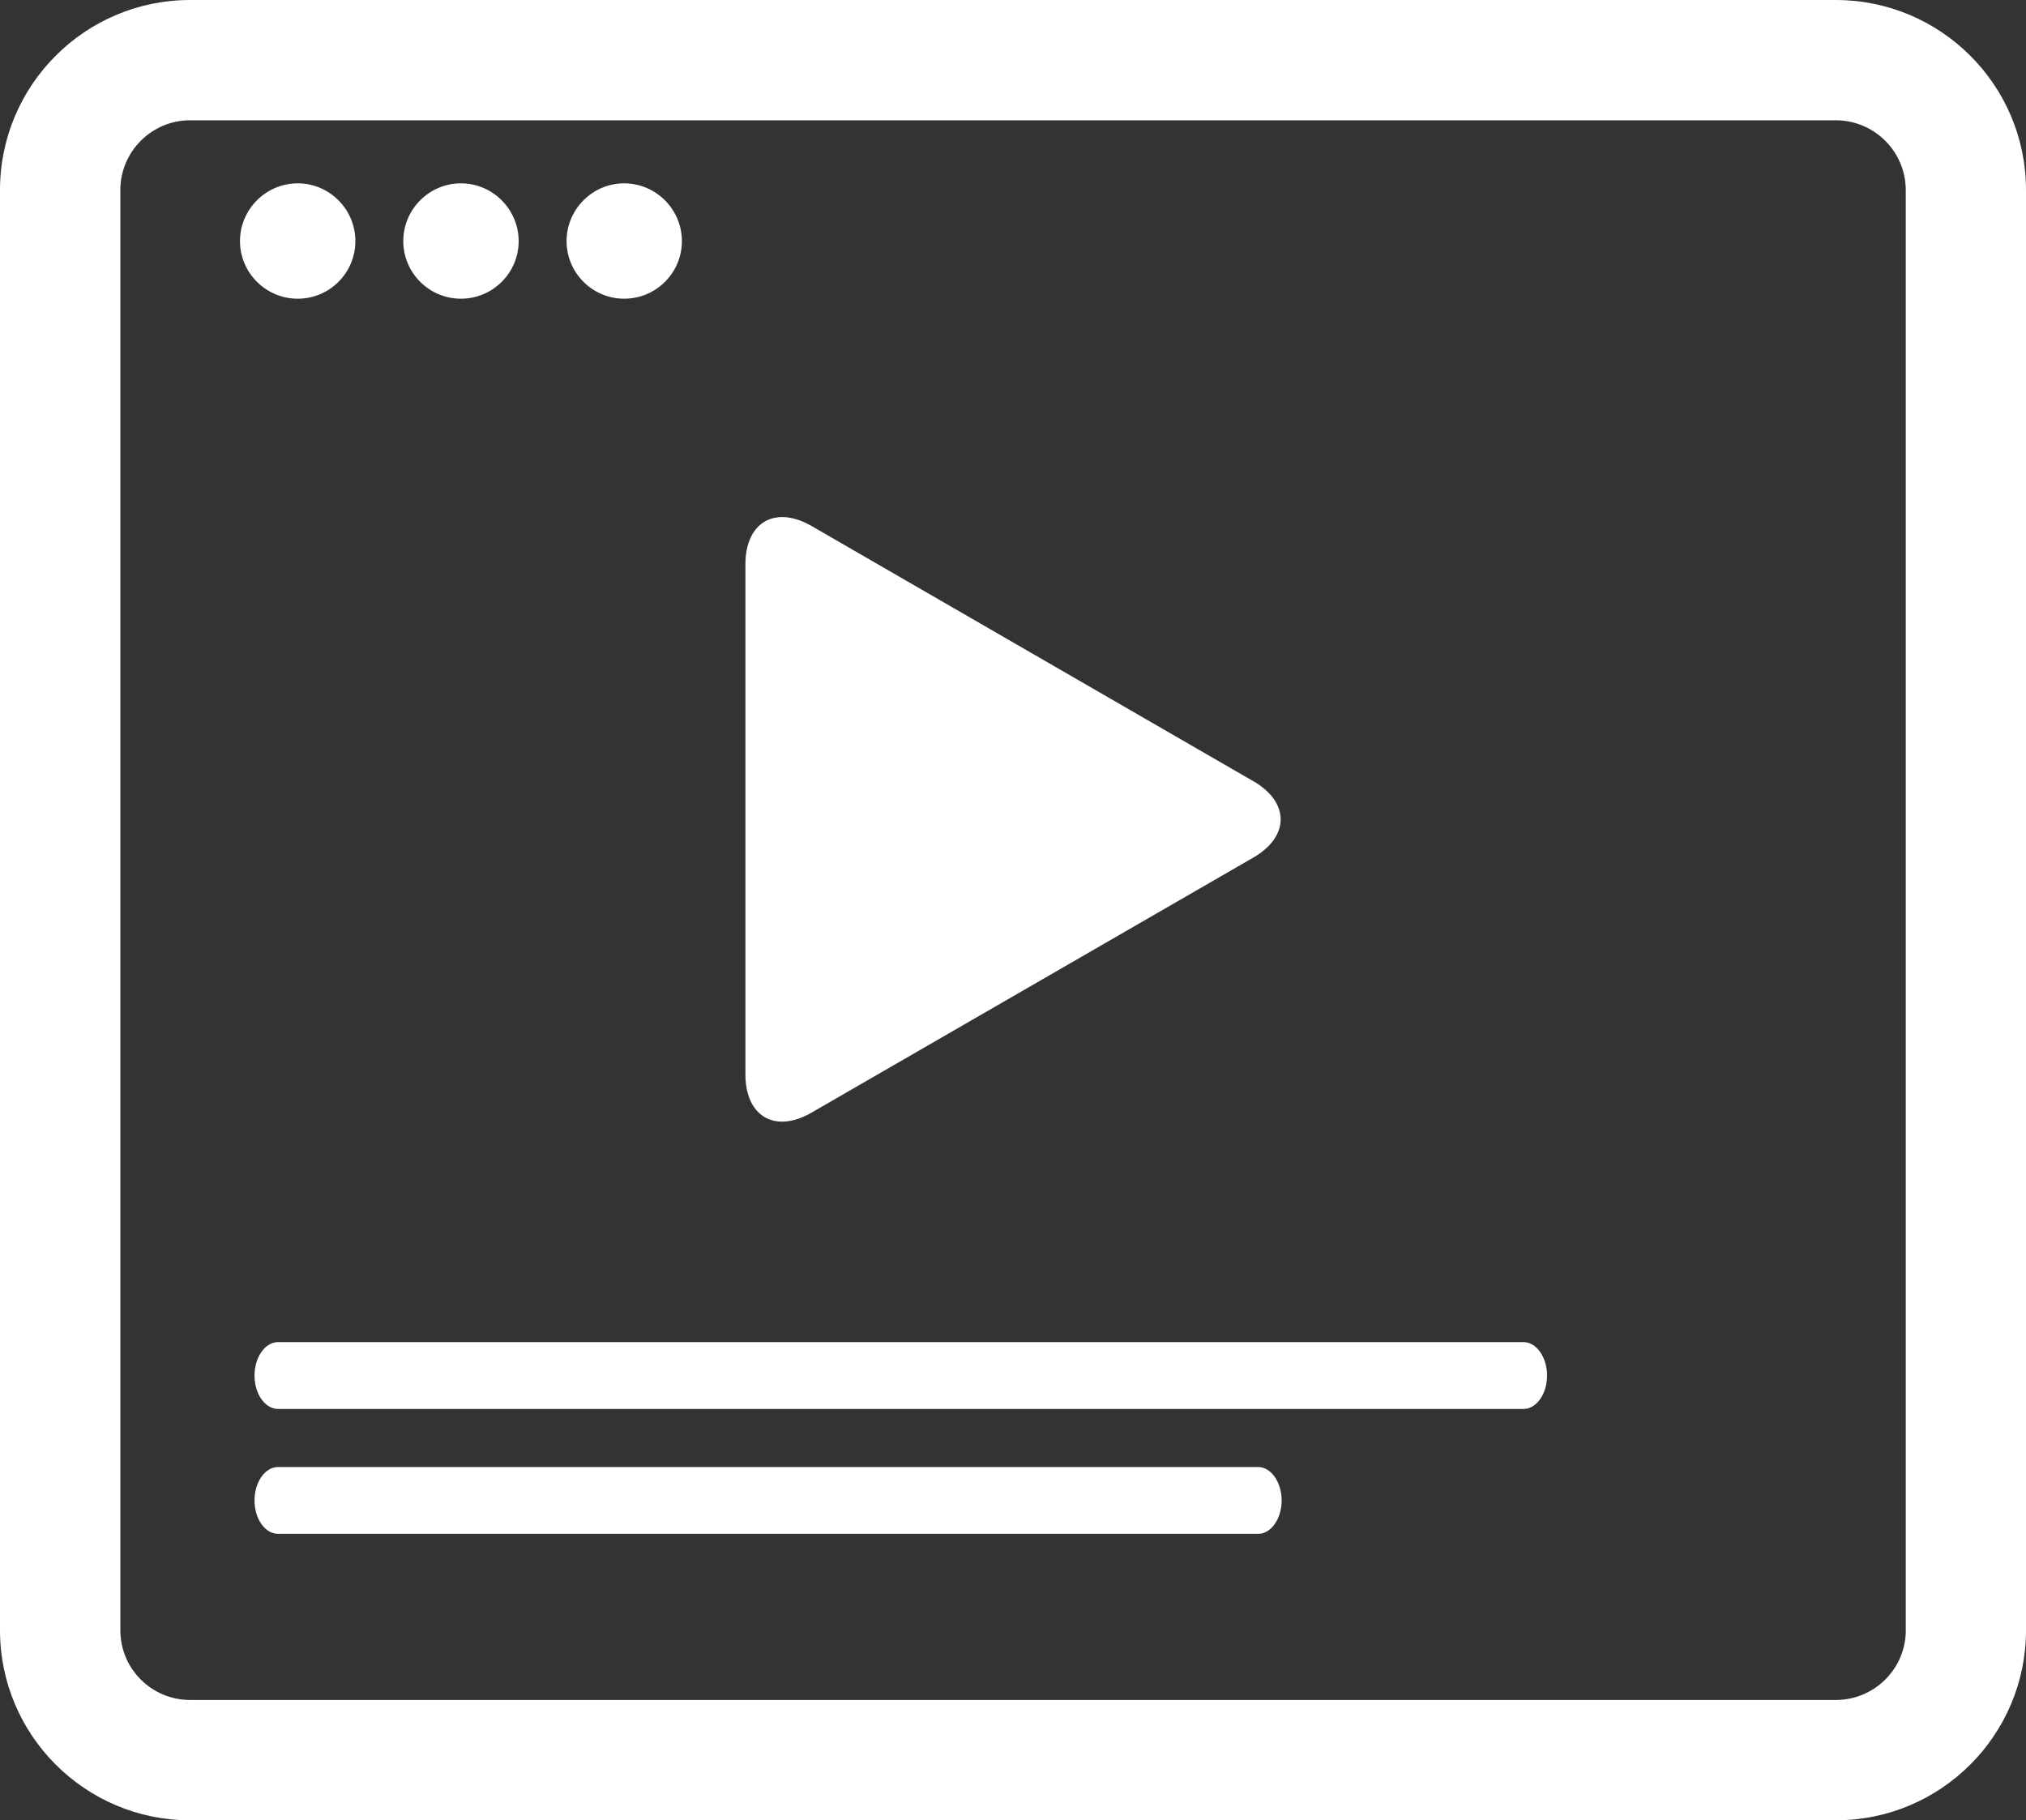
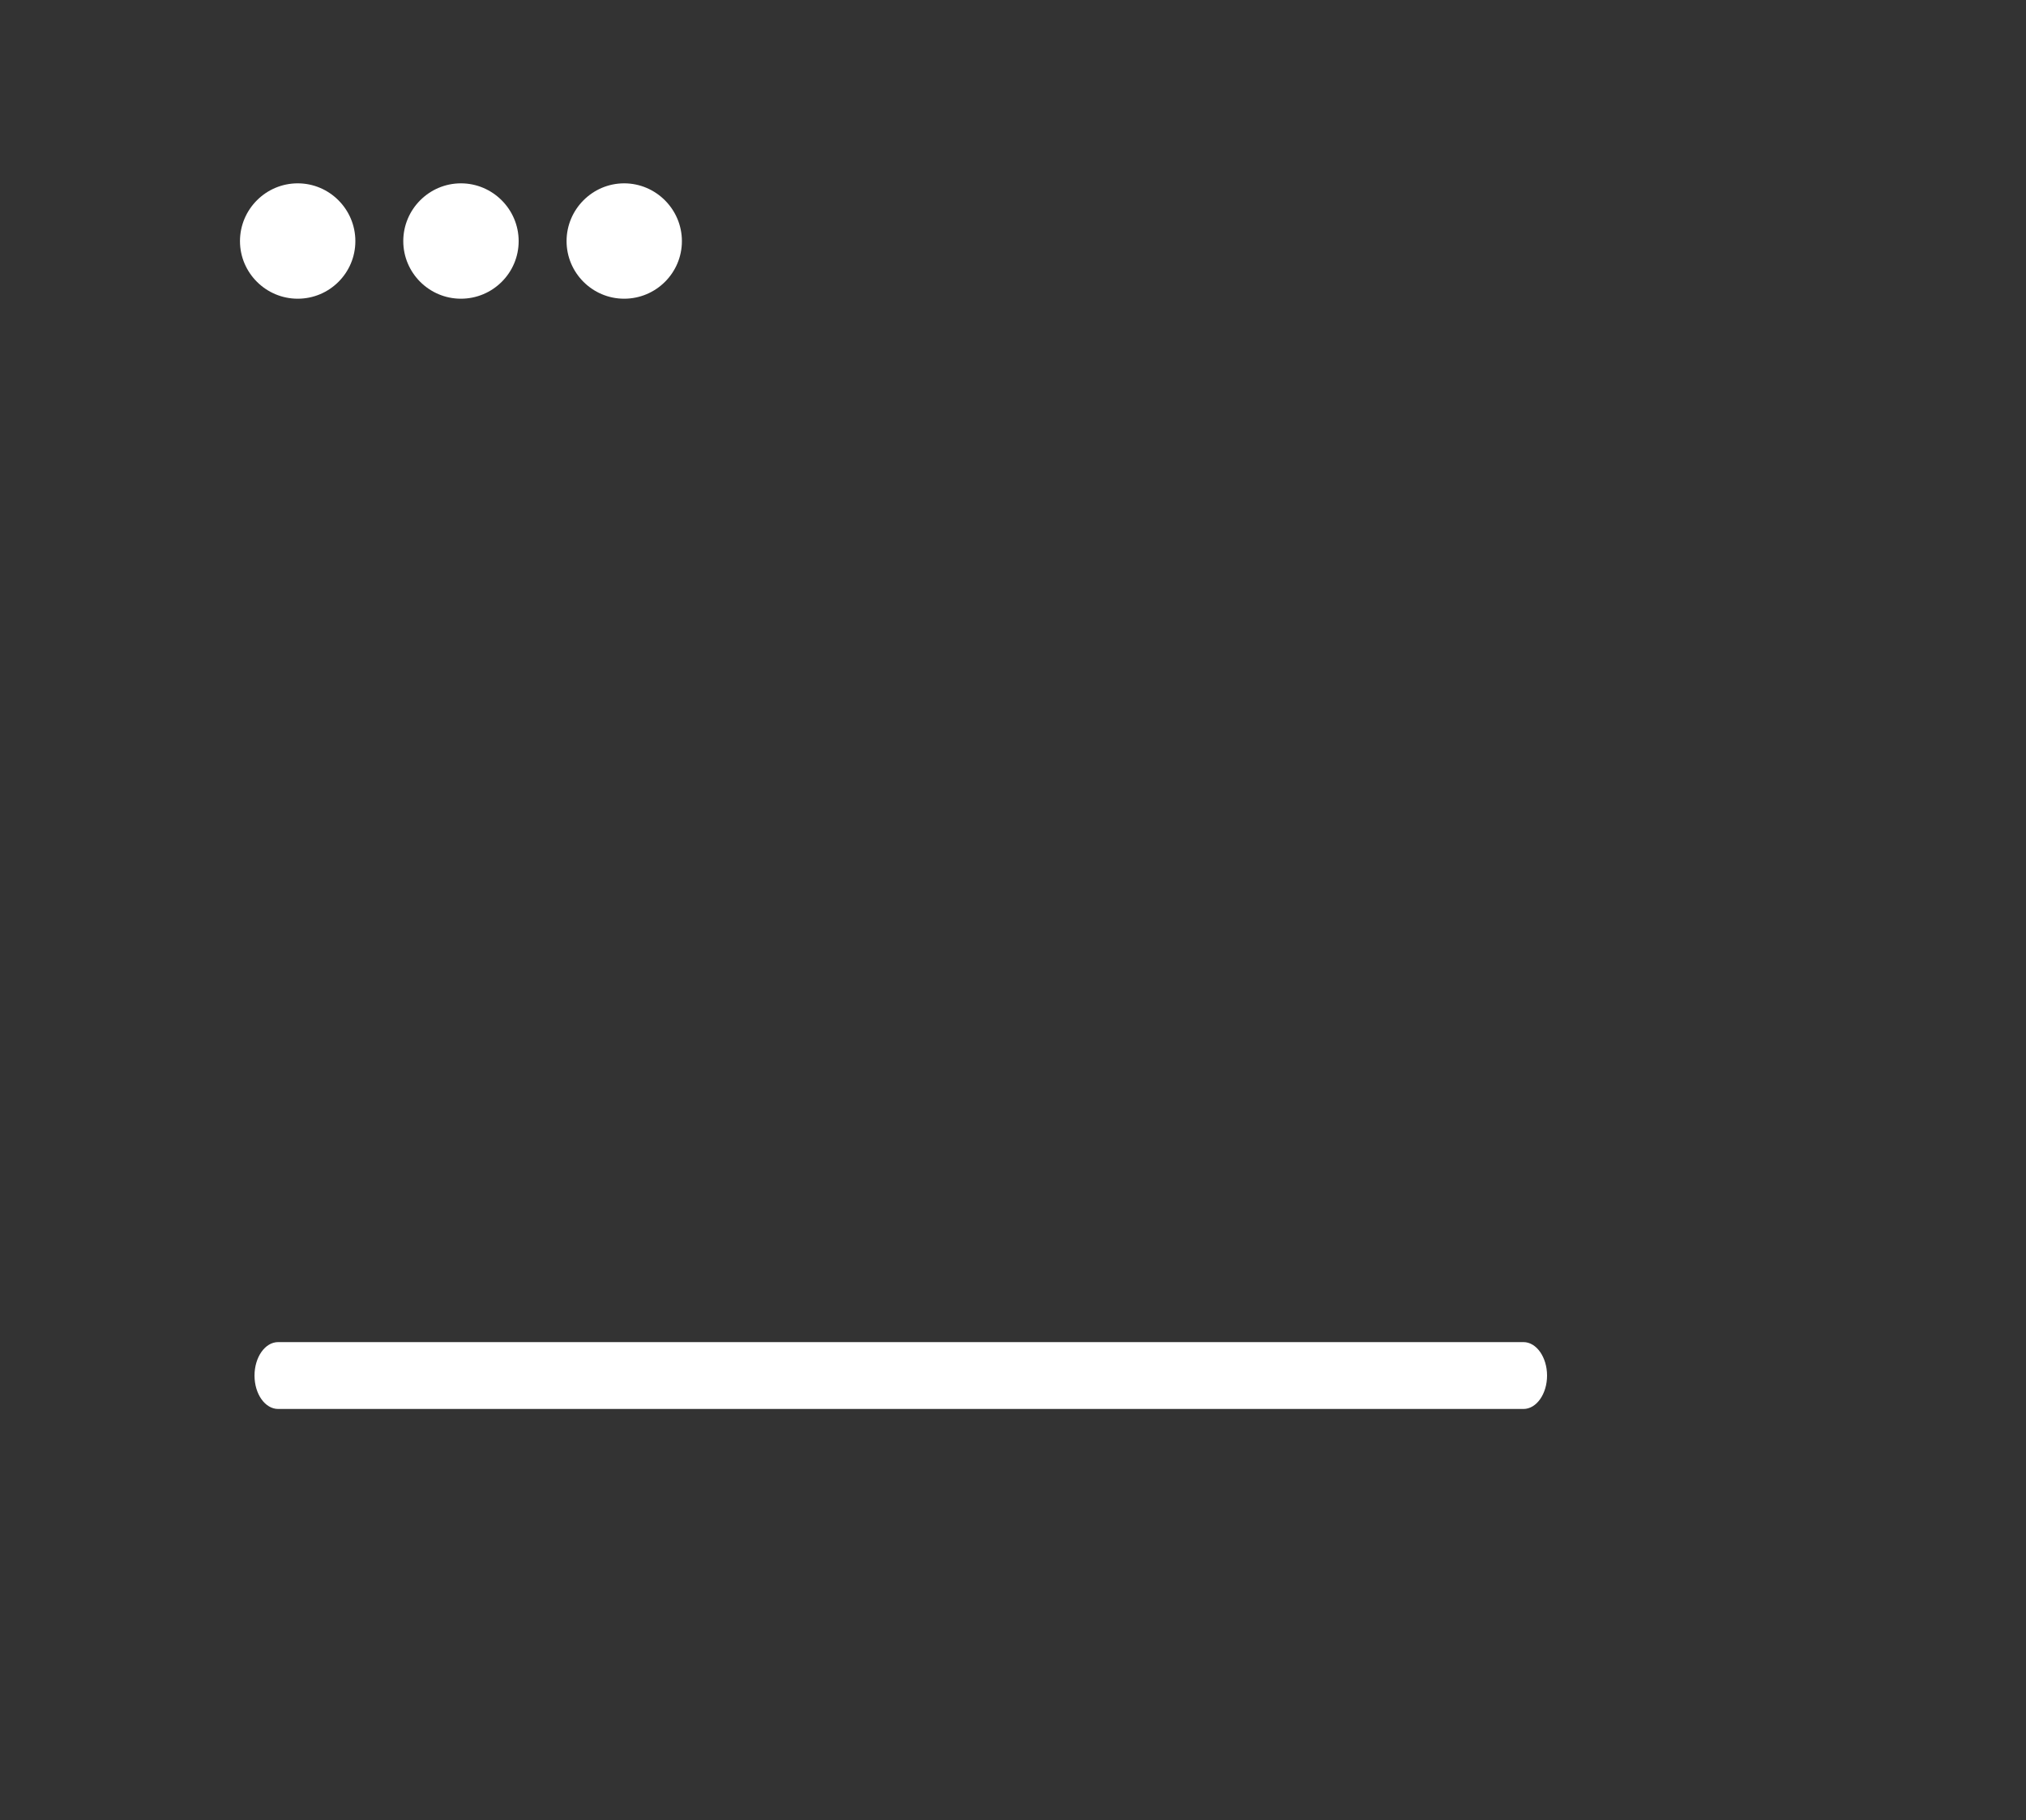
<svg xmlns="http://www.w3.org/2000/svg" id="Layer_1" data-name="Layer 1" viewBox="0 0 400 359.42">
  <rect x="0" y="0" width="400" height="359.42" fill="#333333" stroke="none" />
  <defs>
    <style>
      .cls-1 {
        fill: #fff;
        fill-rule: evenodd;
      }
    </style>
  </defs>
  <g id="play_with_description" data-name="play with description">
    <g id="window">
-       <path id="window1" class="cls-1" d="M0,321.89V37.53C0,16.82,16.82,0,37.53,0h324.92c20.69,0,37.55,16.78,37.55,37.53v284.36c0,20.71-16.83,37.53-37.55,37.53H37.53c-20.71,0-37.53-16.82-37.53-37.53ZM376.26,321.89V37.53c0-7.57-6.18-13.78-13.82-13.78H37.53c-7.6,0-13.77,6.19-13.77,13.78v284.36c0,7.6,6.16,13.77,13.77,13.77h324.92c7.61,0,13.82-6.16,13.82-13.77Z" />
      <path id="window-actions" class="cls-1" d="M47.38,47.61c0-6.28,5.12-11.41,11.4-11.41s11.38,5.13,11.38,11.41-5.1,11.37-11.38,11.37-11.4-5.12-11.4-11.37ZM79.62,47.61c0-6.28,5.11-11.41,11.38-11.41s11.4,5.13,11.4,11.41-5.12,11.37-11.4,11.37-11.38-5.12-11.38-11.37ZM111.86,47.61c0-6.28,5.11-11.41,11.37-11.41s11.4,5.13,11.4,11.41-5.12,11.37-11.4,11.37-11.37-5.12-11.37-11.37Z" />
    </g>
-     <path id="h2" class="cls-1" d="M50.25,296.27c0-3.63,2.08-6.61,4.66-6.61h193.48c2.55,0,4.65,2.98,4.65,6.61s-2.1,6.59-4.65,6.59H54.91c-2.57,0-4.66-2.95-4.66-6.59Z" />
    <path id="h2-2" data-name="h2" class="cls-1" d="M50.25,271.61c0-3.63,2.08-6.61,4.66-6.61h245.88c2.55,0,4.65,2.98,4.65,6.61s-2.1,6.59-4.65,6.59H54.91c-2.57,0-4.66-2.95-4.66-6.59Z" />
-     <path id="play" class="cls-1" d="M247.43,154.24l-87.16-50.36c-7.22-4.17-13.1-.78-13.1,7.55v100.7c-.01,8.33,5.87,11.72,13.07,7.55l87.19-50.34c7.22-4.17,7.22-10.94,0-15.11Z" />
  </g>
</svg>